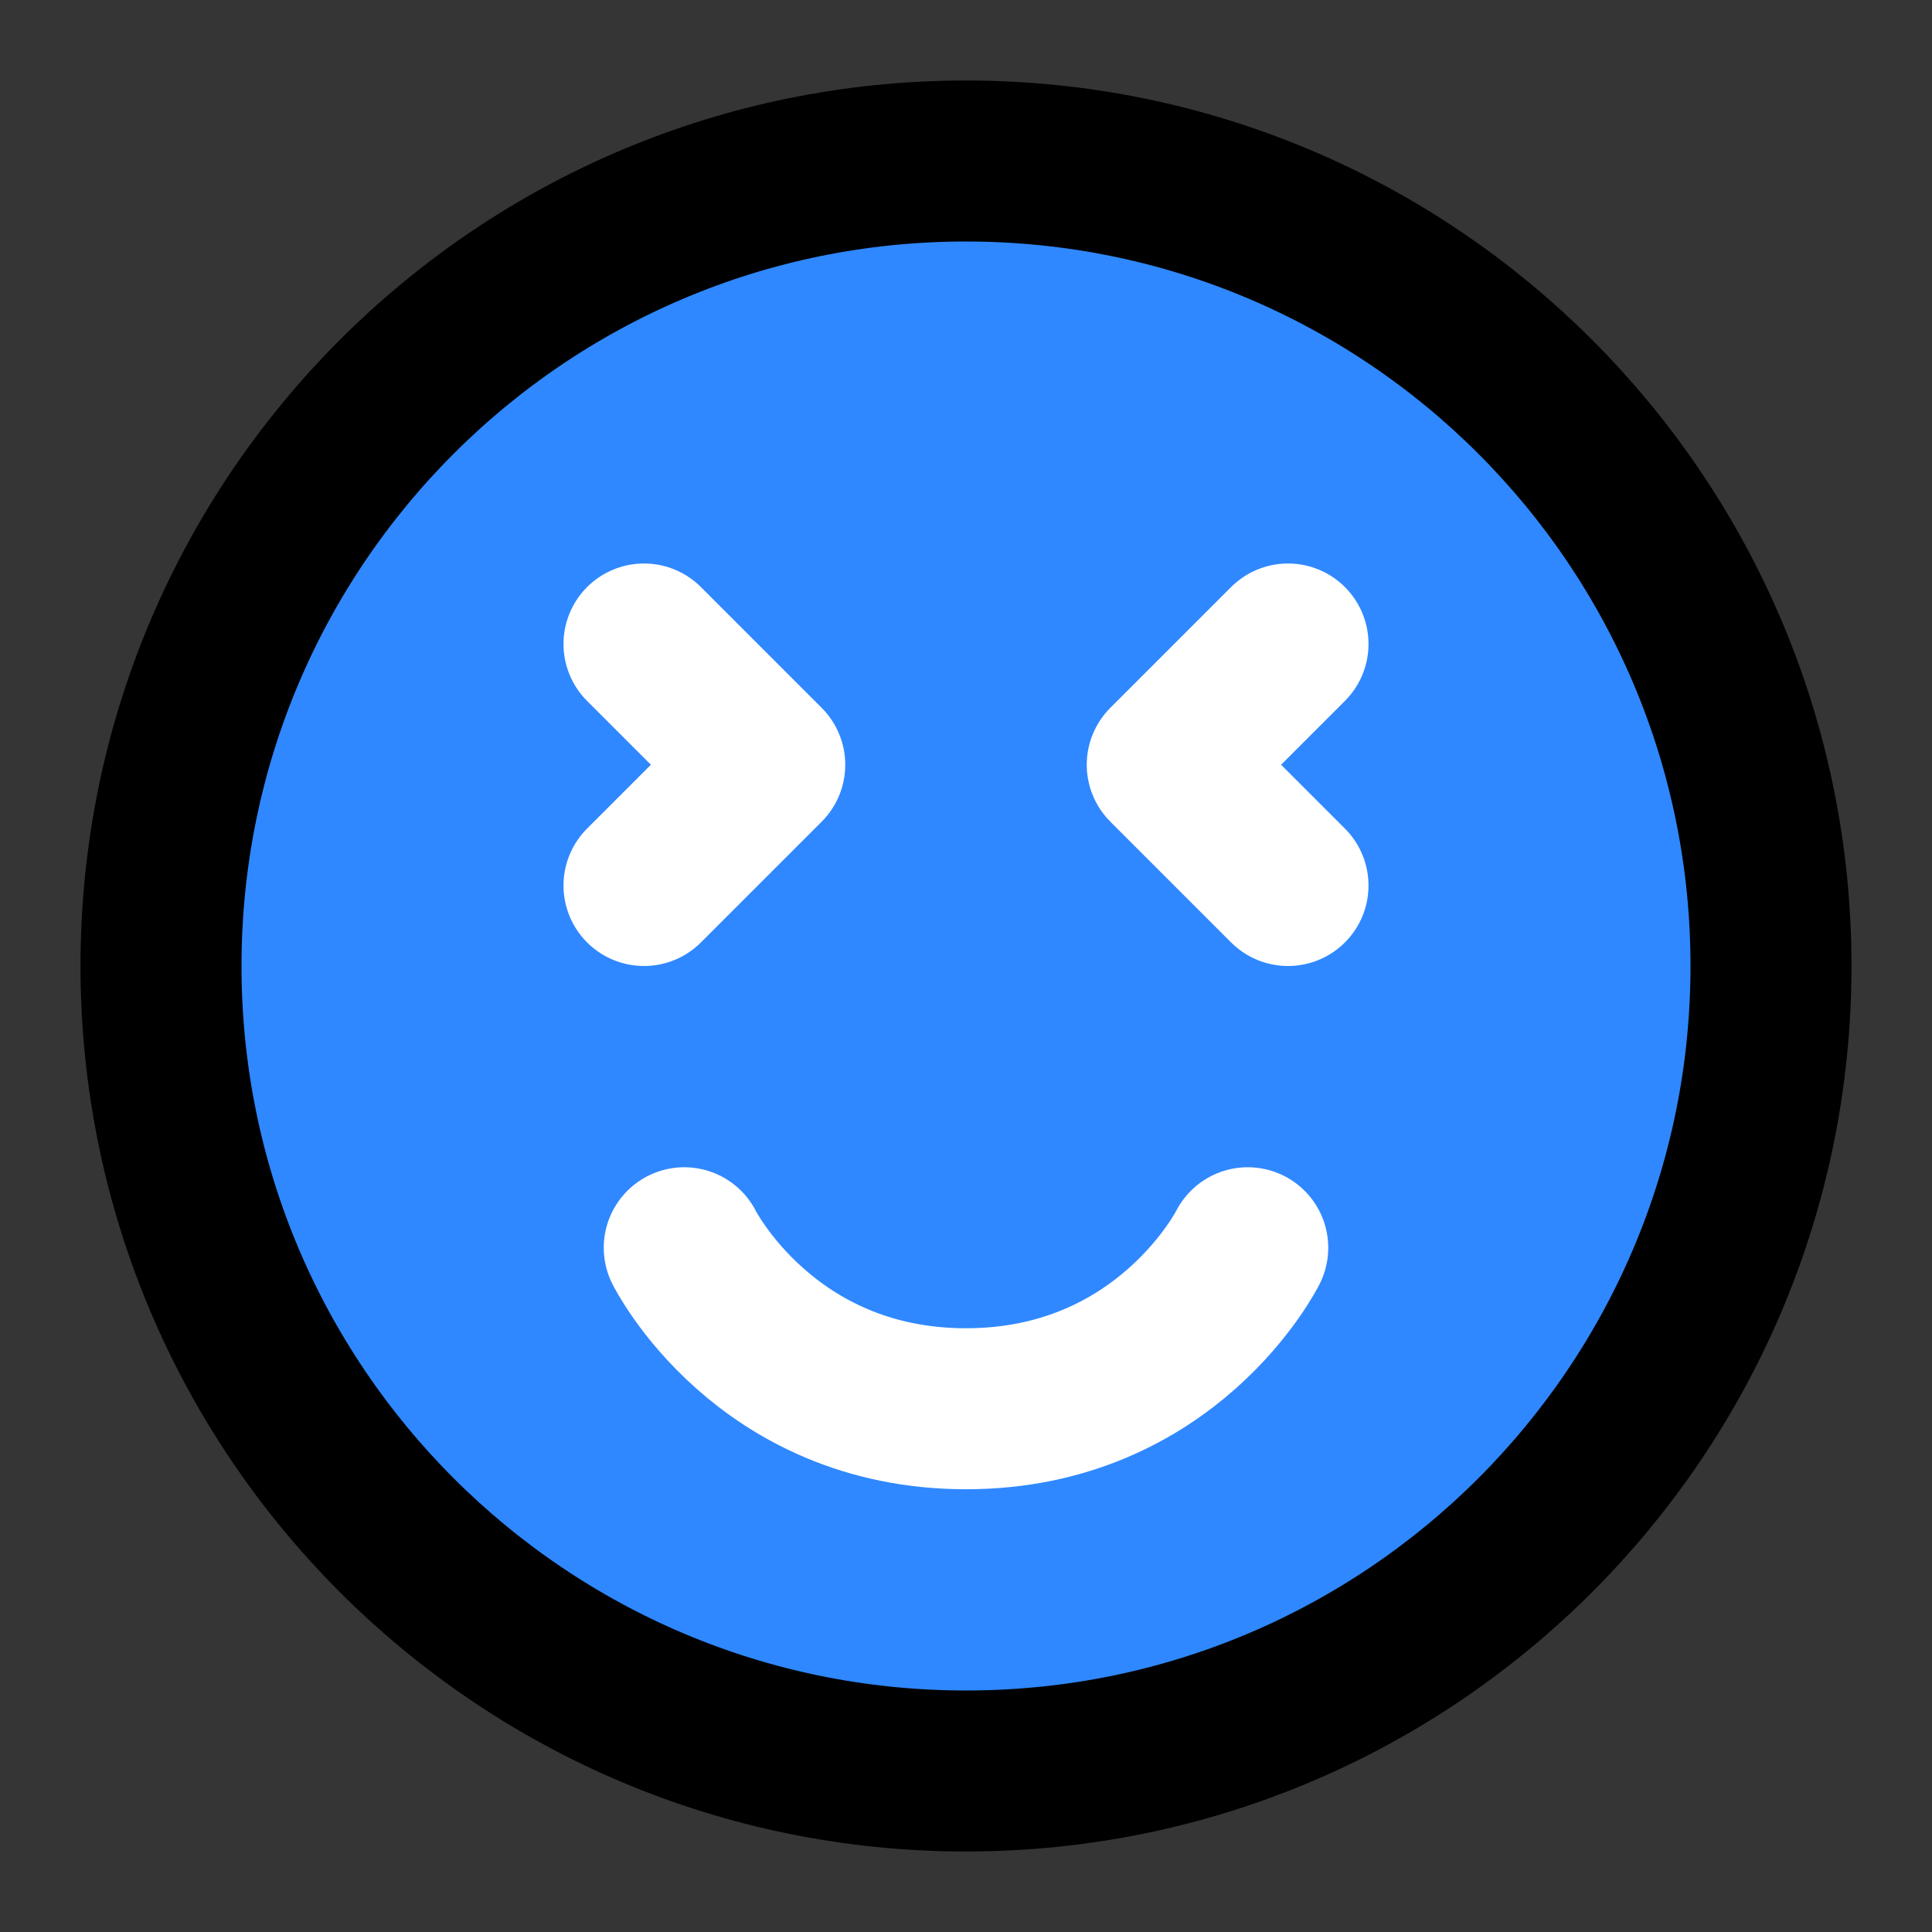
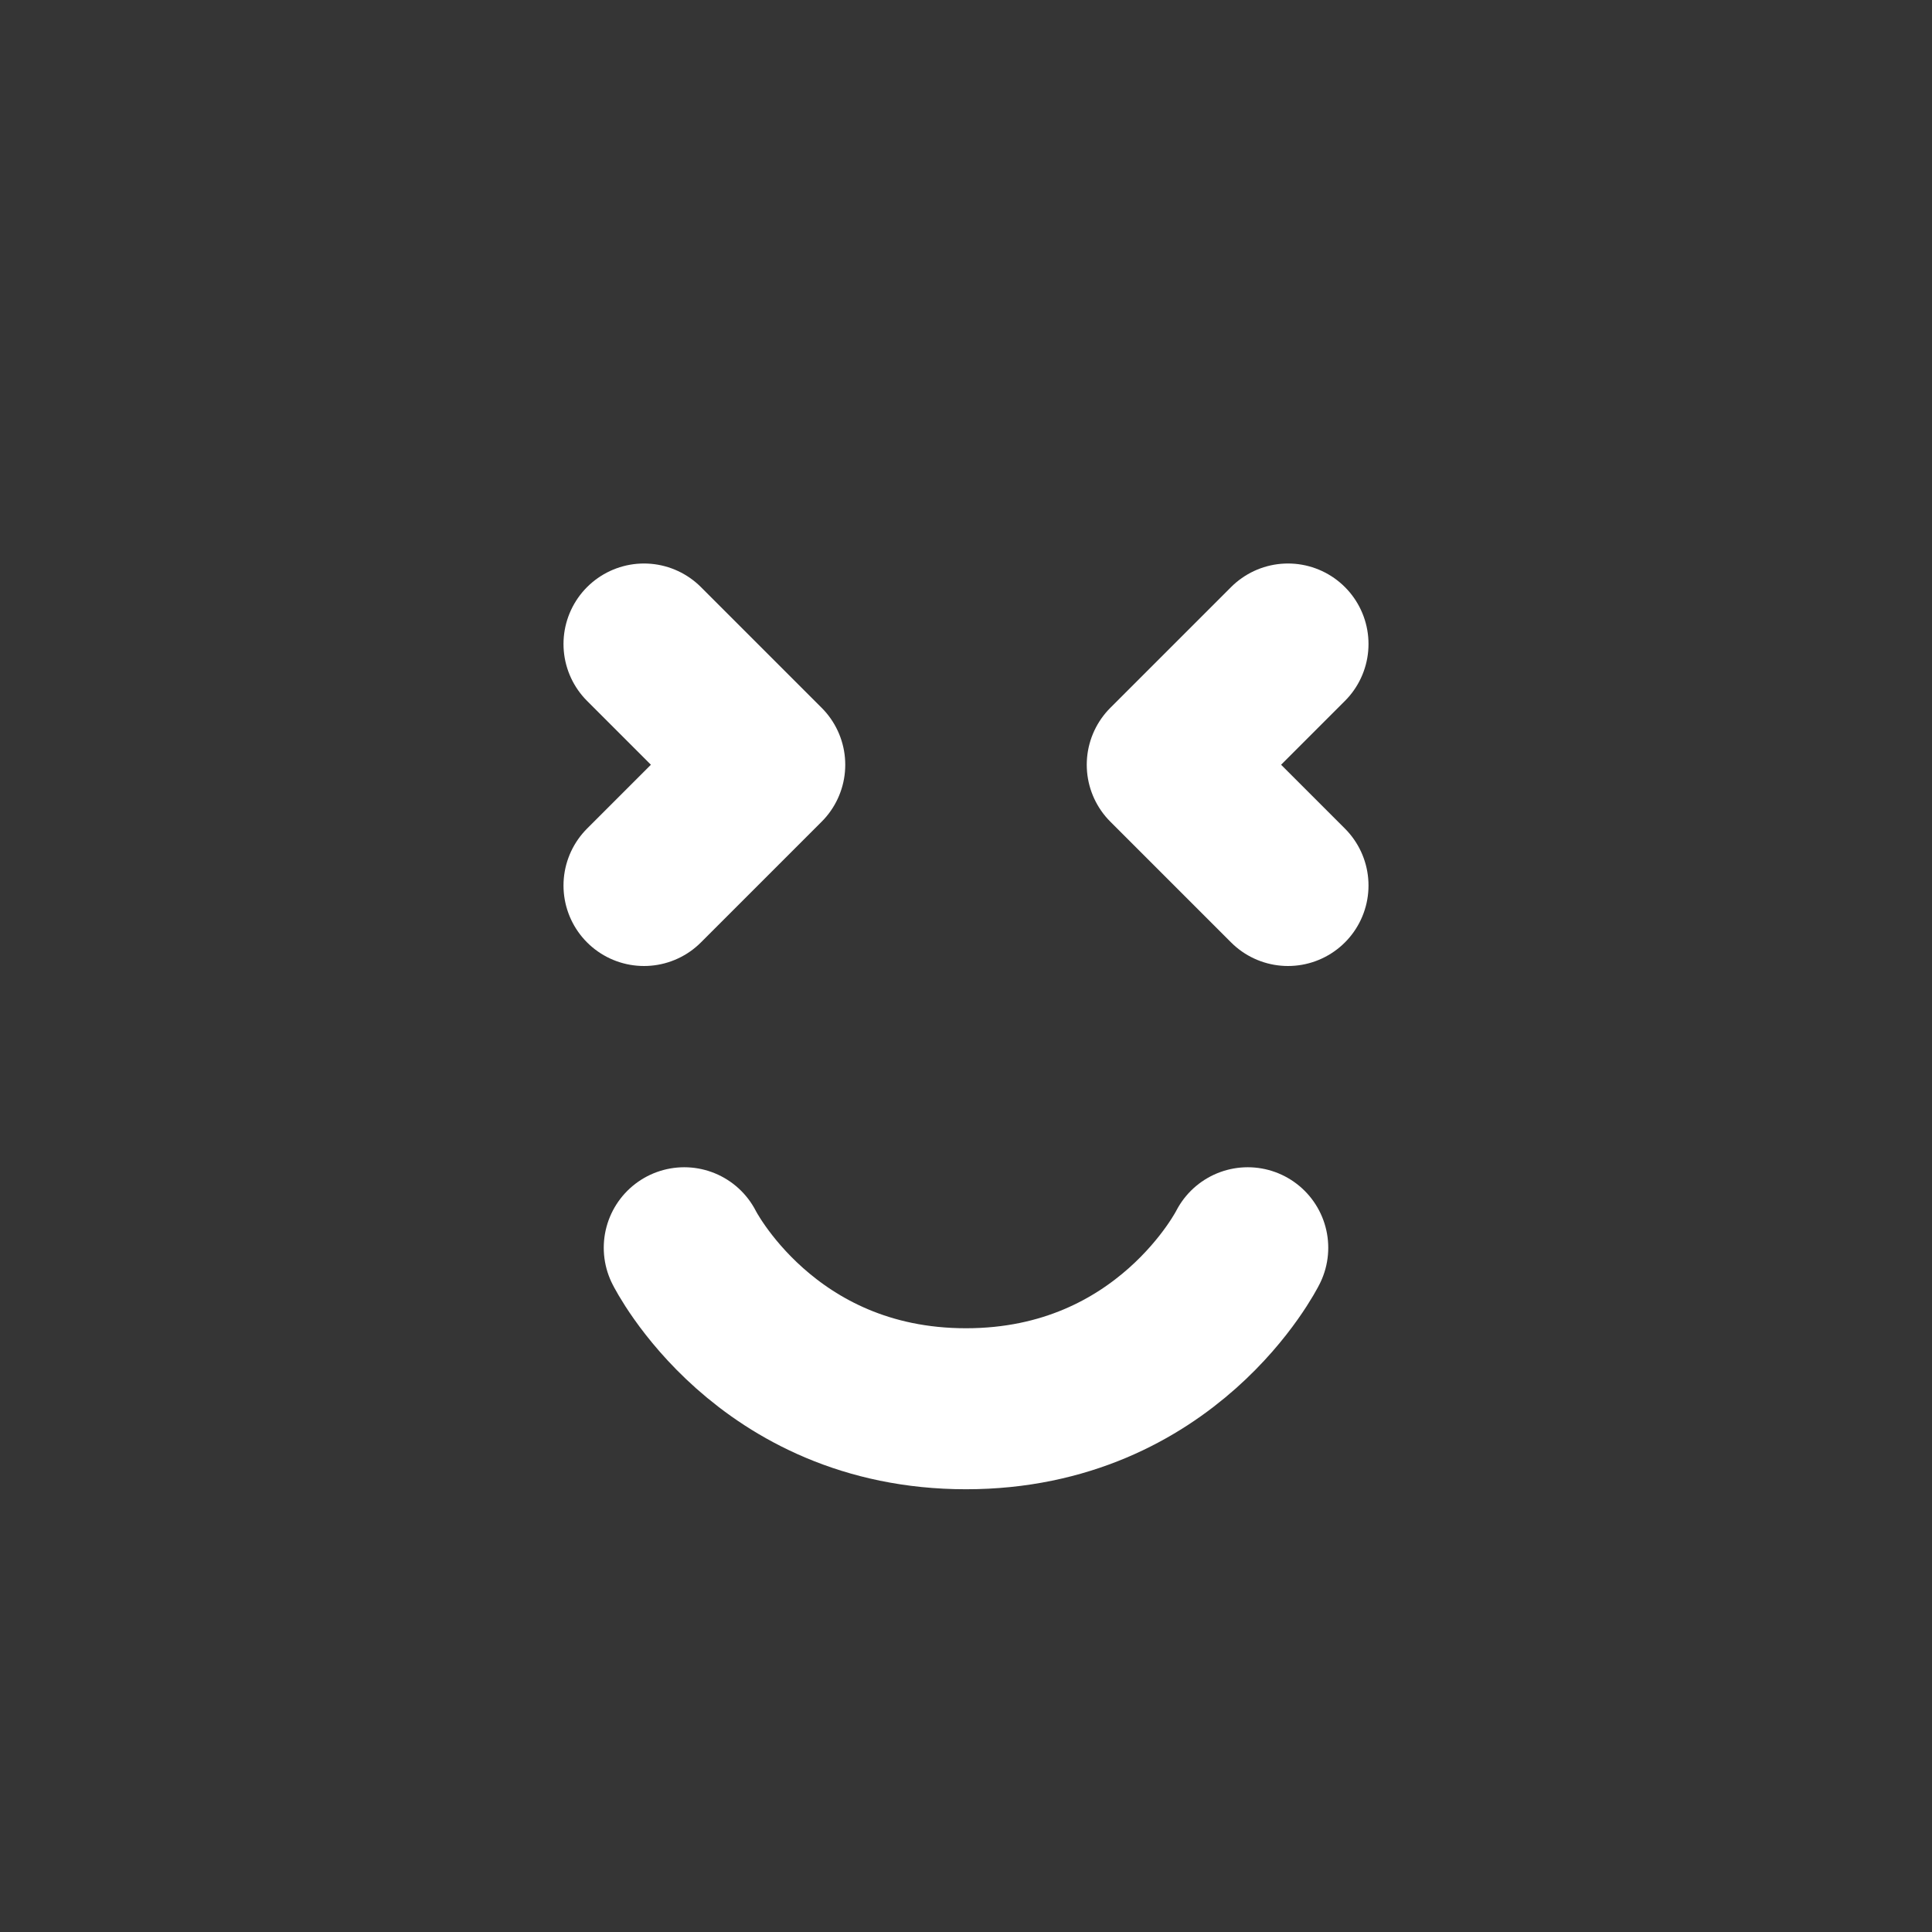
<svg xmlns="http://www.w3.org/2000/svg" width="800px" height="800px" viewBox="0 0 48 48" fill="none">
  <rect x="0" y="0" width="48" height="48" fill="#333333" stroke="none" />
  <rect width="48" height="48" fill="white" fill-opacity="0.01" />
-   <path d="M24 44C35.046 44 44 35.046 44 24C44 12.954 35.046 4 24 4C12.954 4 4 12.954 4 24C4 35.046 12.954 44 24 44Z" fill="#2F88FF" stroke="#000000" stroke-width="4" stroke-linejoin="round" />
  <path d="M17 31C17 31 19 35 24 35C29 35 31 31 31 31" stroke="white" stroke-width="4" stroke-linecap="round" stroke-linejoin="round" />
  <path d="M16 16L19 19L16 22" stroke="white" stroke-width="4" stroke-linecap="round" stroke-linejoin="round" />
  <path d="M32 16L29 19L32 22" stroke="white" stroke-width="4" stroke-linecap="round" stroke-linejoin="round" />
</svg>